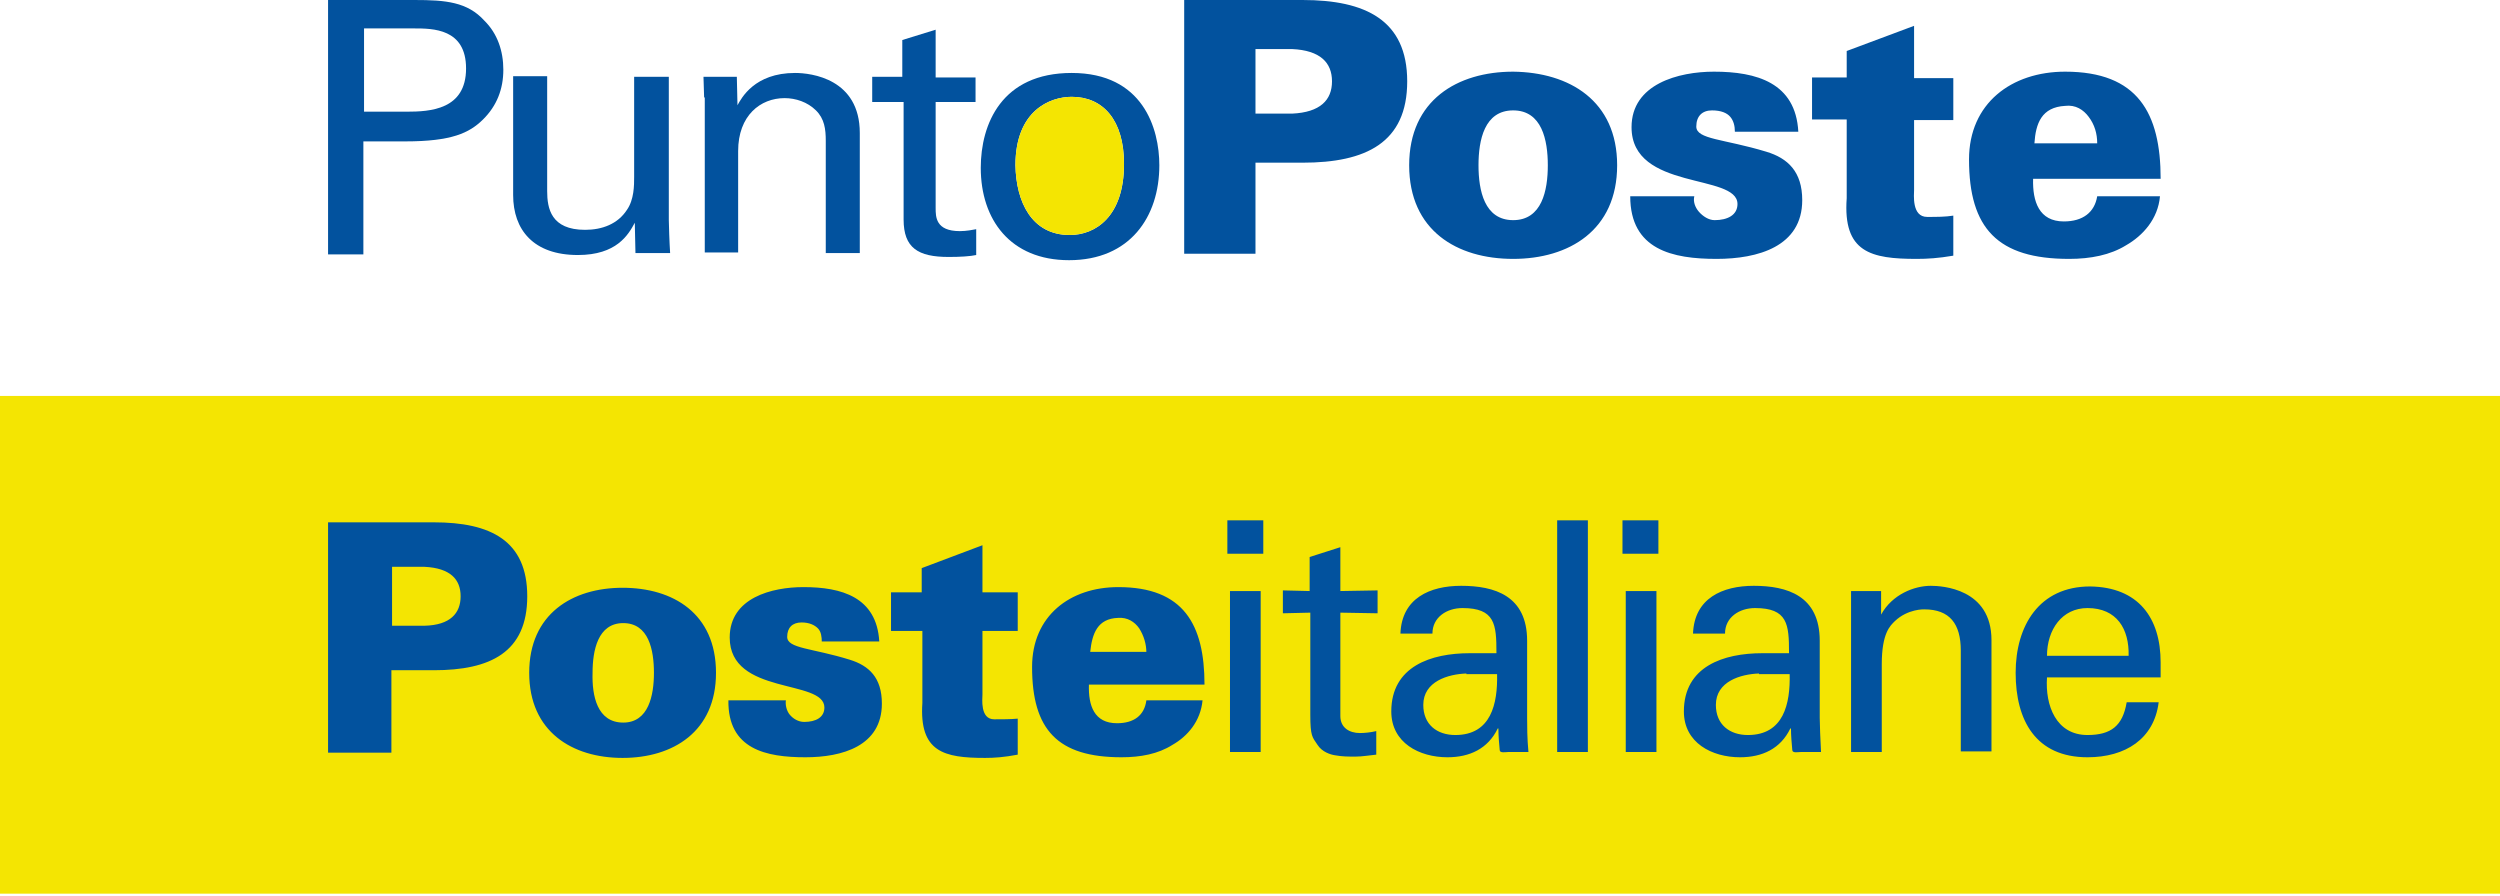
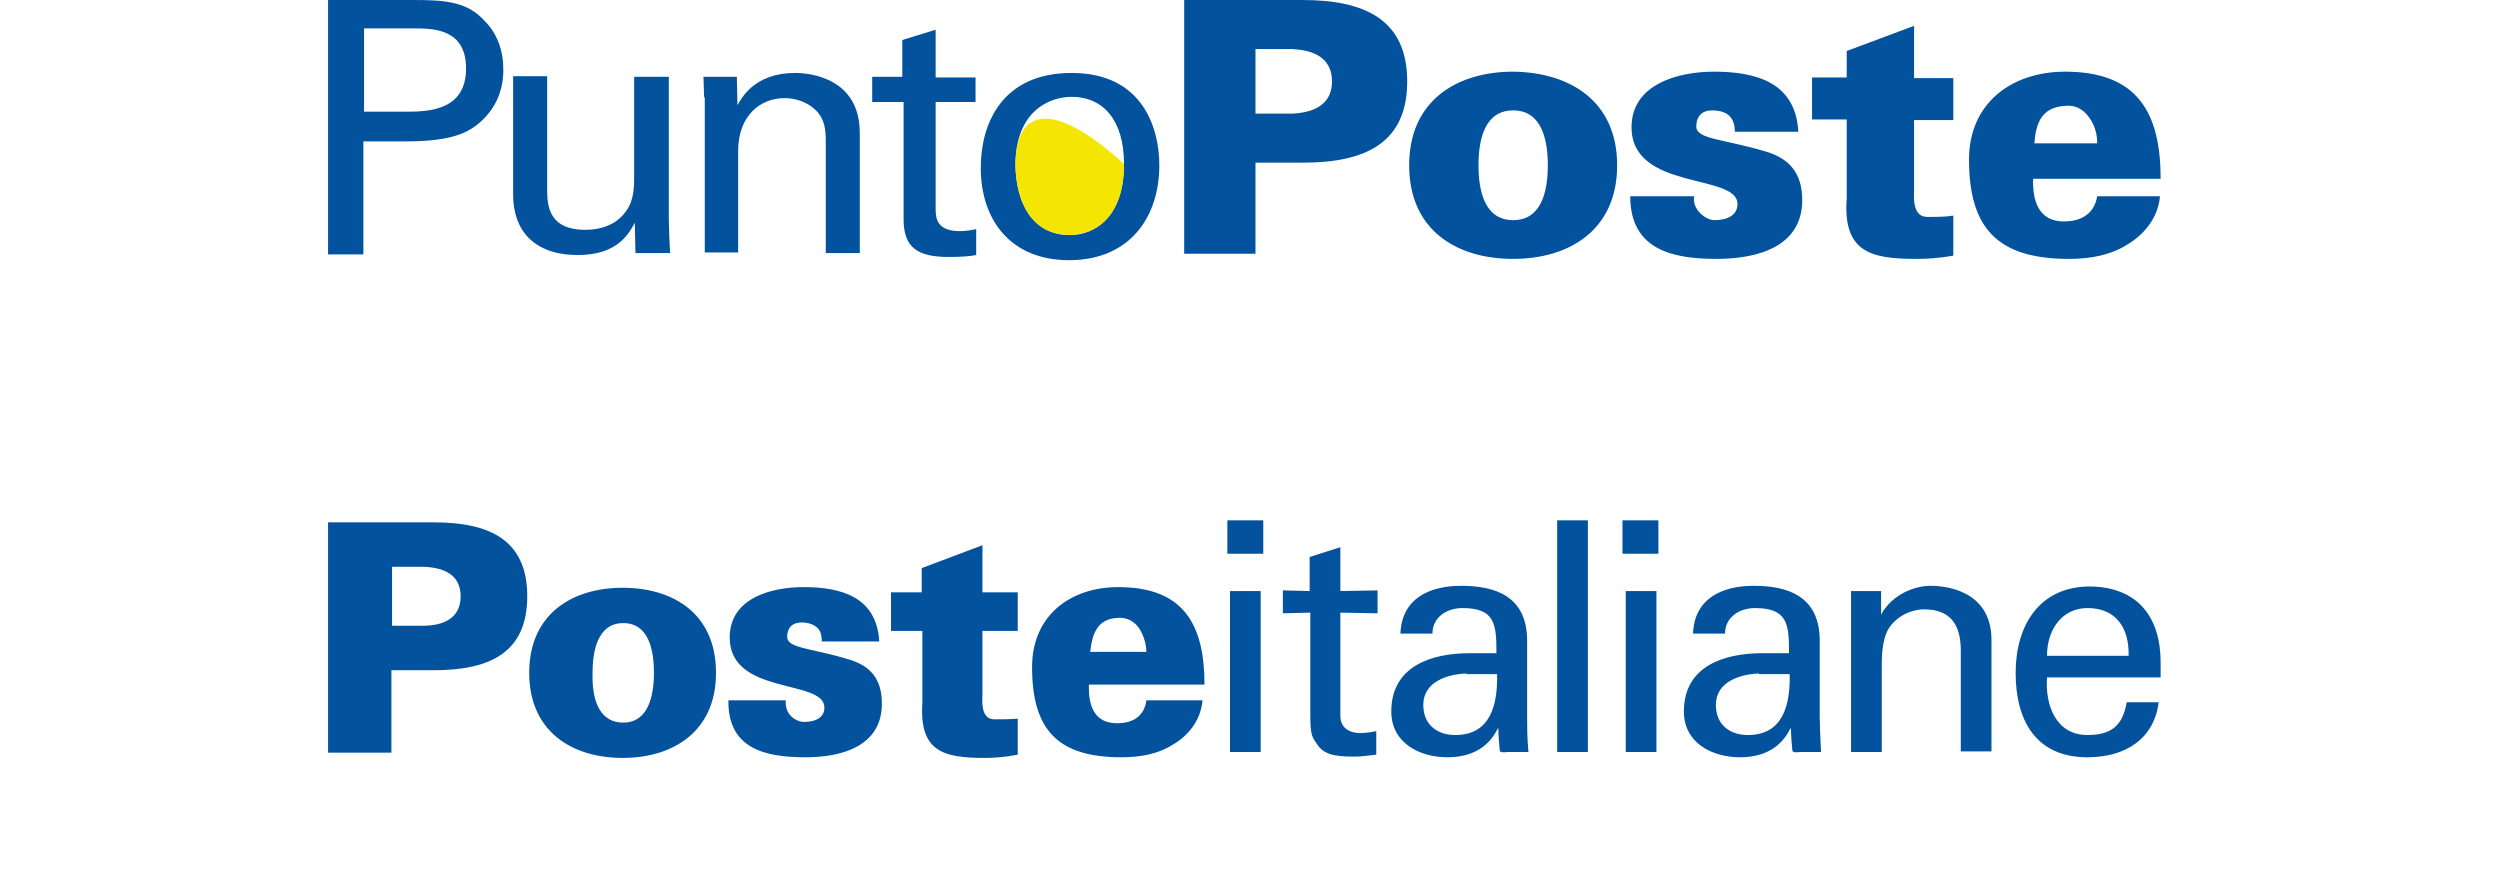
<svg xmlns="http://www.w3.org/2000/svg" width="120px" height="43px" viewBox="0 0 120 43" version="1.1">
  <title>logo-punto-poste</title>
  <g id="Website" stroke="none" stroke-width="1" fill="none" fill-rule="evenodd">
    <g id="Web/Reti" transform="translate(-480, -456)" fill-rule="nonzero">
      <g id="intro" transform="translate(0, 100)">
        <g id="content" transform="translate(9, 52)">
          <g id="Group-7" transform="translate(0, 252)">
            <g id="Group-2-Copy" transform="translate(360, 0)">
              <g id="logo-punto-poste" transform="translate(111, 52)">
                <g id="Group" transform="translate(15.747, 0)">
                  <g fill="#02529E">
                    <path d="M0,0 L4.144,0 C5.651,0 6.687,0.093 7.503,0.992 C8.131,1.611 8.413,2.448 8.413,3.347 C8.413,4.277 8.099,5.082 7.44,5.733 C6.781,6.384 5.933,6.787 3.704,6.787 L1.695,6.787 L1.695,12.21 L0,12.21 L0,0 Z M1.727,5.361 L3.767,5.361 C4.897,5.361 6.624,5.268 6.624,3.285 C6.624,1.364 5.023,1.364 4.113,1.364 L1.727,1.364 L1.727,5.361 Z" id="Shape" />
                    <path d="M10.517,3.719 L10.517,9.173 C10.517,10.01 10.705,11.032 12.338,11.032 C13.154,11.032 13.907,10.753 14.347,10.072 C14.692,9.576 14.692,8.894 14.692,8.491 L14.692,3.688 L16.356,3.688 L16.356,10.567 C16.356,10.722 16.387,11.683 16.419,12.148 L14.755,12.148 L14.723,10.691 C14.409,11.28 13.844,12.241 11.992,12.241 C9.857,12.241 8.884,11.032 8.884,9.359 L8.884,3.657 L10.517,3.657 L10.517,3.719 Z" id="Path" />
                    <path d="M18.051,4.679 L18.02,3.688 L19.621,3.688 L19.652,5.051 C19.841,4.71 20.468,3.502 22.415,3.502 C23.2,3.502 25.523,3.781 25.523,6.384 L25.523,12.148 L23.89,12.148 L23.89,6.756 C23.89,6.198 23.827,5.702 23.419,5.299 C23.011,4.896 22.446,4.71 21.912,4.71 C20.751,4.71 19.684,5.547 19.684,7.251 L19.684,12.117 L18.082,12.117 L18.082,4.679 L18.051,4.679 Z" id="Path" />
                    <path d="M26.056,3.688 L27.563,3.688 L27.563,1.921 L29.164,1.426 L29.164,3.719 L31.079,3.719 L31.079,4.896 L29.164,4.896 L29.164,9.979 C29.164,10.412 29.164,11.094 30.326,11.094 C30.64,11.094 30.954,11.032 31.111,11.001 L31.111,12.241 C30.828,12.303 30.357,12.334 29.792,12.334 C28.317,12.334 27.626,11.9 27.626,10.536 L27.626,4.896 L26.119,4.896 L26.119,3.688 L26.056,3.688 Z" id="Path" />
                    <path d="M35.694,3.502 C39.116,3.502 39.901,6.167 39.901,7.933 C39.901,10.412 38.488,12.489 35.569,12.489 C32.743,12.489 31.33,10.536 31.33,8.057 C31.33,5.95 32.335,3.502 35.694,3.502 Z M35.6,11.28 C36.824,11.28 38.206,10.412 38.206,7.871 C38.206,5.764 37.201,4.648 35.694,4.648 C34.658,4.648 32.994,5.299 32.994,7.933 C33.026,9.7 33.779,11.28 35.6,11.28 Z" id="Shape" />
                    <path d="M72.895,3.719 L72.895,2.448 L76.129,1.24 L76.129,3.75 L78.012,3.75 L78.012,5.764 L76.129,5.764 L76.129,9.111 C76.129,9.328 76.003,10.412 76.756,10.412 C77.196,10.412 77.635,10.412 78.012,10.35 L78.012,12.272 C77.29,12.396 76.756,12.427 76.254,12.427 C74.057,12.427 72.707,12.117 72.895,9.514 L72.895,5.733 L71.231,5.733 L71.231,3.719 L72.895,3.719 Z M67.527,6.322 C67.527,6.043 67.464,5.795 67.307,5.609 C67.15,5.423 66.868,5.299 66.428,5.299 C65.957,5.299 65.675,5.578 65.675,6.074 C65.675,6.694 66.993,6.663 69.034,7.282 C70.07,7.592 70.76,8.243 70.76,9.607 C70.76,11.838 68.626,12.427 66.648,12.427 C64.544,12.427 62.504,11.993 62.504,9.421 L65.58,9.421 C65.518,9.669 65.612,9.948 65.8,10.164 C65.989,10.381 66.271,10.567 66.554,10.567 C67.181,10.567 67.652,10.319 67.652,9.793 C67.652,8.305 62.567,9.173 62.567,6.105 C62.567,4.029 64.827,3.44 66.522,3.44 C68.563,3.44 70.446,3.967 70.572,6.322 L67.527,6.322 L67.527,6.322 Z M56.885,10.567 C58.266,10.567 58.548,9.142 58.548,7.933 C58.548,6.725 58.266,5.299 56.885,5.299 C55.503,5.299 55.221,6.725 55.221,7.933 C55.221,9.142 55.503,10.567 56.885,10.567 M61.876,7.933 C61.876,11.063 59.553,12.427 56.885,12.427 C54.185,12.427 51.893,11.063 51.893,7.933 C51.893,4.803 54.216,3.44 56.885,3.44 C59.584,3.471 61.876,4.834 61.876,7.933 M46.274,5.454 C47.624,5.392 48.189,4.803 48.189,3.905 C48.189,3.006 47.624,2.417 46.274,2.355 L44.516,2.355 L44.516,5.454 L46.274,5.454 Z M41.094,12.179 L41.094,0 L46.776,0 C49.79,0 51.799,0.961 51.799,3.905 C51.799,6.849 49.821,7.809 46.776,7.809 L44.516,7.809 L44.516,12.179 L41.094,12.179 L41.094,12.179 Z M84.919,6.88 C84.919,6.415 84.793,5.981 84.511,5.609 C84.259,5.268 83.883,5.02 83.38,5.082 C82.25,5.144 81.968,5.919 81.905,6.88 L84.919,6.88 L84.919,6.88 Z M81.842,8.584 C81.811,9.669 82.125,10.629 83.318,10.629 C84.228,10.629 84.793,10.195 84.919,9.421 L87.932,9.421 C87.838,10.505 87.116,11.311 86.3,11.776 C85.547,12.241 84.605,12.427 83.569,12.427 C80.147,12.427 78.766,10.97 78.766,7.654 C78.766,4.958 80.806,3.44 83.38,3.44 C86.865,3.44 87.964,5.423 87.964,8.584 L81.842,8.584 L81.842,8.584 Z" id="Shape" />
                  </g>
-                   <path d="M35.6,11.28 C36.824,11.28 38.206,10.412 38.206,7.871 C38.206,5.764 37.201,4.648 35.694,4.648 C34.658,4.648 32.994,5.299 32.994,7.933 C33.026,9.7 33.779,11.28 35.6,11.28 Z" id="Path" fill="#F4E502" />
+                   <path d="M35.6,11.28 C36.824,11.28 38.206,10.412 38.206,7.871 C34.658,4.648 32.994,5.299 32.994,7.933 C33.026,9.7 33.779,11.28 35.6,11.28 Z" id="Path" fill="#F4E502" />
                </g>
-                 <rect id="Rectangle" fill="#F4E502" x="0" y="19.005" width="120" height="23.891" />
                <path d="M102.174,31.48 C102.206,30.192 101.61,29.187 100.199,29.187 C98.977,29.187 98.256,30.223 98.256,31.48 L102.174,31.48 Z M98.256,32.516 C98.162,33.867 98.695,35.281 100.199,35.281 C101.328,35.281 101.892,34.841 102.08,33.71 L103.616,33.71 C103.397,35.469 102.018,36.349 100.199,36.349 C97.723,36.349 96.751,34.59 96.751,32.296 C96.751,30.035 97.88,28.15 100.325,28.15 C102.645,28.181 103.71,29.658 103.71,31.794 L103.71,32.516 L98.256,32.516 L98.256,32.516 Z M90.293,29.501 L90.293,29.501 C90.826,28.527 91.892,28.119 92.676,28.119 C93.209,28.119 95.591,28.244 95.591,30.726 L95.591,36.066 L94.118,36.066 L94.118,31.228 C94.118,29.941 93.585,29.249 92.362,29.249 C92.362,29.249 91.579,29.218 90.952,29.815 C90.732,30.035 90.325,30.38 90.325,31.888 L90.325,36.097 L88.851,36.097 L88.851,28.37 L90.293,28.37 L90.293,29.501 L90.293,29.501 Z M84.431,32.328 C83.553,32.359 82.362,32.705 82.362,33.836 C82.362,34.778 83.02,35.281 83.898,35.281 C85.622,35.281 85.936,33.773 85.904,32.359 L84.431,32.359 L84.431,32.328 Z M85.873,31.323 C85.873,29.972 85.81,29.187 84.243,29.187 C83.491,29.187 82.801,29.626 82.801,30.412 L81.265,30.412 C81.328,28.715 82.676,28.119 84.18,28.119 C85.779,28.119 87.347,28.59 87.347,30.757 L87.347,34.464 C87.347,34.809 87.378,35.438 87.409,36.097 L86.437,36.097 C86.312,36.097 86.03,36.16 86.03,36.003 C85.999,35.658 85.967,35.312 85.967,34.967 L85.936,34.967 C85.466,35.94 84.588,36.349 83.522,36.349 C82.174,36.349 80.826,35.658 80.826,34.15 C80.826,31.982 82.738,31.354 84.588,31.354 L85.873,31.354 L85.873,31.323 Z M77.879,24.977 L79.603,24.977 L79.603,26.579 L77.879,26.579 L77.879,24.977 Z M78.036,28.37 L79.509,28.37 L79.509,36.097 L78.036,36.097 L78.036,28.37 Z M74.744,24.977 L76.218,24.977 L76.218,36.097 L74.744,36.097 L74.744,24.977 Z M70.387,32.328 C69.509,32.359 68.318,32.705 68.318,33.836 C68.318,34.778 68.976,35.281 69.854,35.281 C71.578,35.281 71.892,33.773 71.86,32.359 L70.387,32.359 L70.387,32.328 Z M71.829,31.323 C71.829,29.972 71.766,29.187 70.199,29.187 C69.447,29.187 68.757,29.626 68.757,30.412 L67.221,30.412 C67.283,28.715 68.631,28.119 70.136,28.119 C71.735,28.119 73.302,28.59 73.302,30.757 L73.302,34.464 C73.302,34.809 73.302,35.438 73.365,36.097 L72.393,36.097 C72.268,36.097 71.986,36.16 71.986,36.003 C71.954,35.658 71.923,35.312 71.923,34.967 L71.892,34.967 C71.421,35.94 70.544,36.349 69.478,36.349 C68.13,36.349 66.782,35.658 66.782,34.15 C66.782,31.982 68.694,31.354 70.544,31.354 L71.829,31.354 L71.829,31.323 Z M62.863,28.37 L62.863,26.736 L64.337,26.265 L64.337,28.37 L66.124,28.339 L66.124,29.438 L64.337,29.407 L64.337,34.37 C64.337,34.935 64.776,35.186 65.277,35.186 C65.497,35.186 65.81,35.155 66.061,35.092 L66.061,36.223 C65.716,36.254 65.403,36.317 65.058,36.317 C64.713,36.317 64.431,36.317 64.086,36.254 C63.867,36.223 63.459,36.097 63.24,35.752 C62.989,35.375 62.895,35.343 62.895,34.307 L62.895,29.407 L61.578,29.438 L61.578,28.339 L62.863,28.37 Z M58.913,24.977 L60.638,24.977 L60.638,26.579 L58.913,26.579 L58.913,24.977 Z M59.039,28.37 L60.512,28.37 L60.512,36.097 L59.039,36.097 L59.039,28.37 Z M44.242,28.433 L44.242,27.27 L47.158,26.171 L47.158,28.433 L48.851,28.433 L48.851,30.286 L47.158,30.286 L47.158,33.333 C47.158,33.522 47.032,34.527 47.722,34.527 C48.098,34.527 48.506,34.527 48.851,34.495 L48.851,36.223 C48.192,36.349 47.722,36.38 47.283,36.38 C45.308,36.38 44.117,36.097 44.274,33.741 L44.274,30.286 L42.769,30.286 L42.769,28.433 L44.242,28.433 Z M39.446,30.82 C39.446,30.569 39.415,30.317 39.258,30.16 C39.101,30.003 38.85,29.878 38.474,29.878 C38.035,29.878 37.785,30.129 37.785,30.569 C37.785,31.134 38.976,31.103 40.794,31.668 C41.703,31.951 42.33,32.516 42.33,33.773 C42.33,35.815 40.418,36.349 38.662,36.349 C36.781,36.349 34.932,35.972 34.963,33.616 L37.722,33.616 C37.691,33.836 37.753,34.118 37.91,34.307 C38.067,34.495 38.318,34.652 38.6,34.652 C39.164,34.652 39.571,34.433 39.571,33.961 C39.571,32.579 35.026,33.396 35.026,30.6 C35.026,28.684 37.064,28.181 38.568,28.181 C40.387,28.181 42.079,28.653 42.205,30.789 L39.446,30.789 L39.446,30.82 Z M29.916,34.684 C31.139,34.684 31.389,33.364 31.389,32.296 C31.389,31.197 31.139,29.909 29.916,29.909 C28.694,29.909 28.443,31.228 28.443,32.296 C28.411,33.396 28.662,34.684 29.916,34.684 M34.368,32.296 C34.368,35.124 32.299,36.38 29.885,36.38 C27.471,36.38 25.402,35.124 25.402,32.296 C25.402,29.469 27.471,28.213 29.885,28.213 C32.299,28.213 34.368,29.438 34.368,32.296 M20.386,30.035 C21.609,30.003 22.11,29.438 22.11,28.621 C22.11,27.804 21.609,27.27 20.386,27.208 L18.819,27.208 L18.819,30.035 L20.386,30.035 Z M15.747,36.16 L15.747,25.072 L20.825,25.072 C23.552,25.072 25.308,25.951 25.308,28.621 C25.308,31.323 23.521,32.171 20.825,32.171 L18.787,32.171 L18.787,36.129 L15.747,36.129 L15.747,36.16 Z M55.026,31.323 C55.026,30.914 54.901,30.506 54.681,30.16 C54.462,29.846 54.117,29.626 53.678,29.658 C52.675,29.689 52.424,30.412 52.33,31.291 L55.026,31.291 L55.026,31.323 Z M52.268,32.862 C52.236,33.867 52.518,34.715 53.616,34.715 C54.431,34.715 54.932,34.338 55.026,33.616 L57.722,33.616 C57.628,34.621 57.001,35.343 56.28,35.752 C55.591,36.192 54.744,36.349 53.835,36.349 C50.763,36.349 49.54,35.029 49.54,32.014 C49.54,29.564 51.358,28.181 53.678,28.181 C56.813,28.181 57.816,29.972 57.816,32.862 L52.268,32.862 L52.268,32.862 Z" id="Shape" fill="#02529E" />
              </g>
            </g>
          </g>
        </g>
      </g>
    </g>
  </g>
</svg>